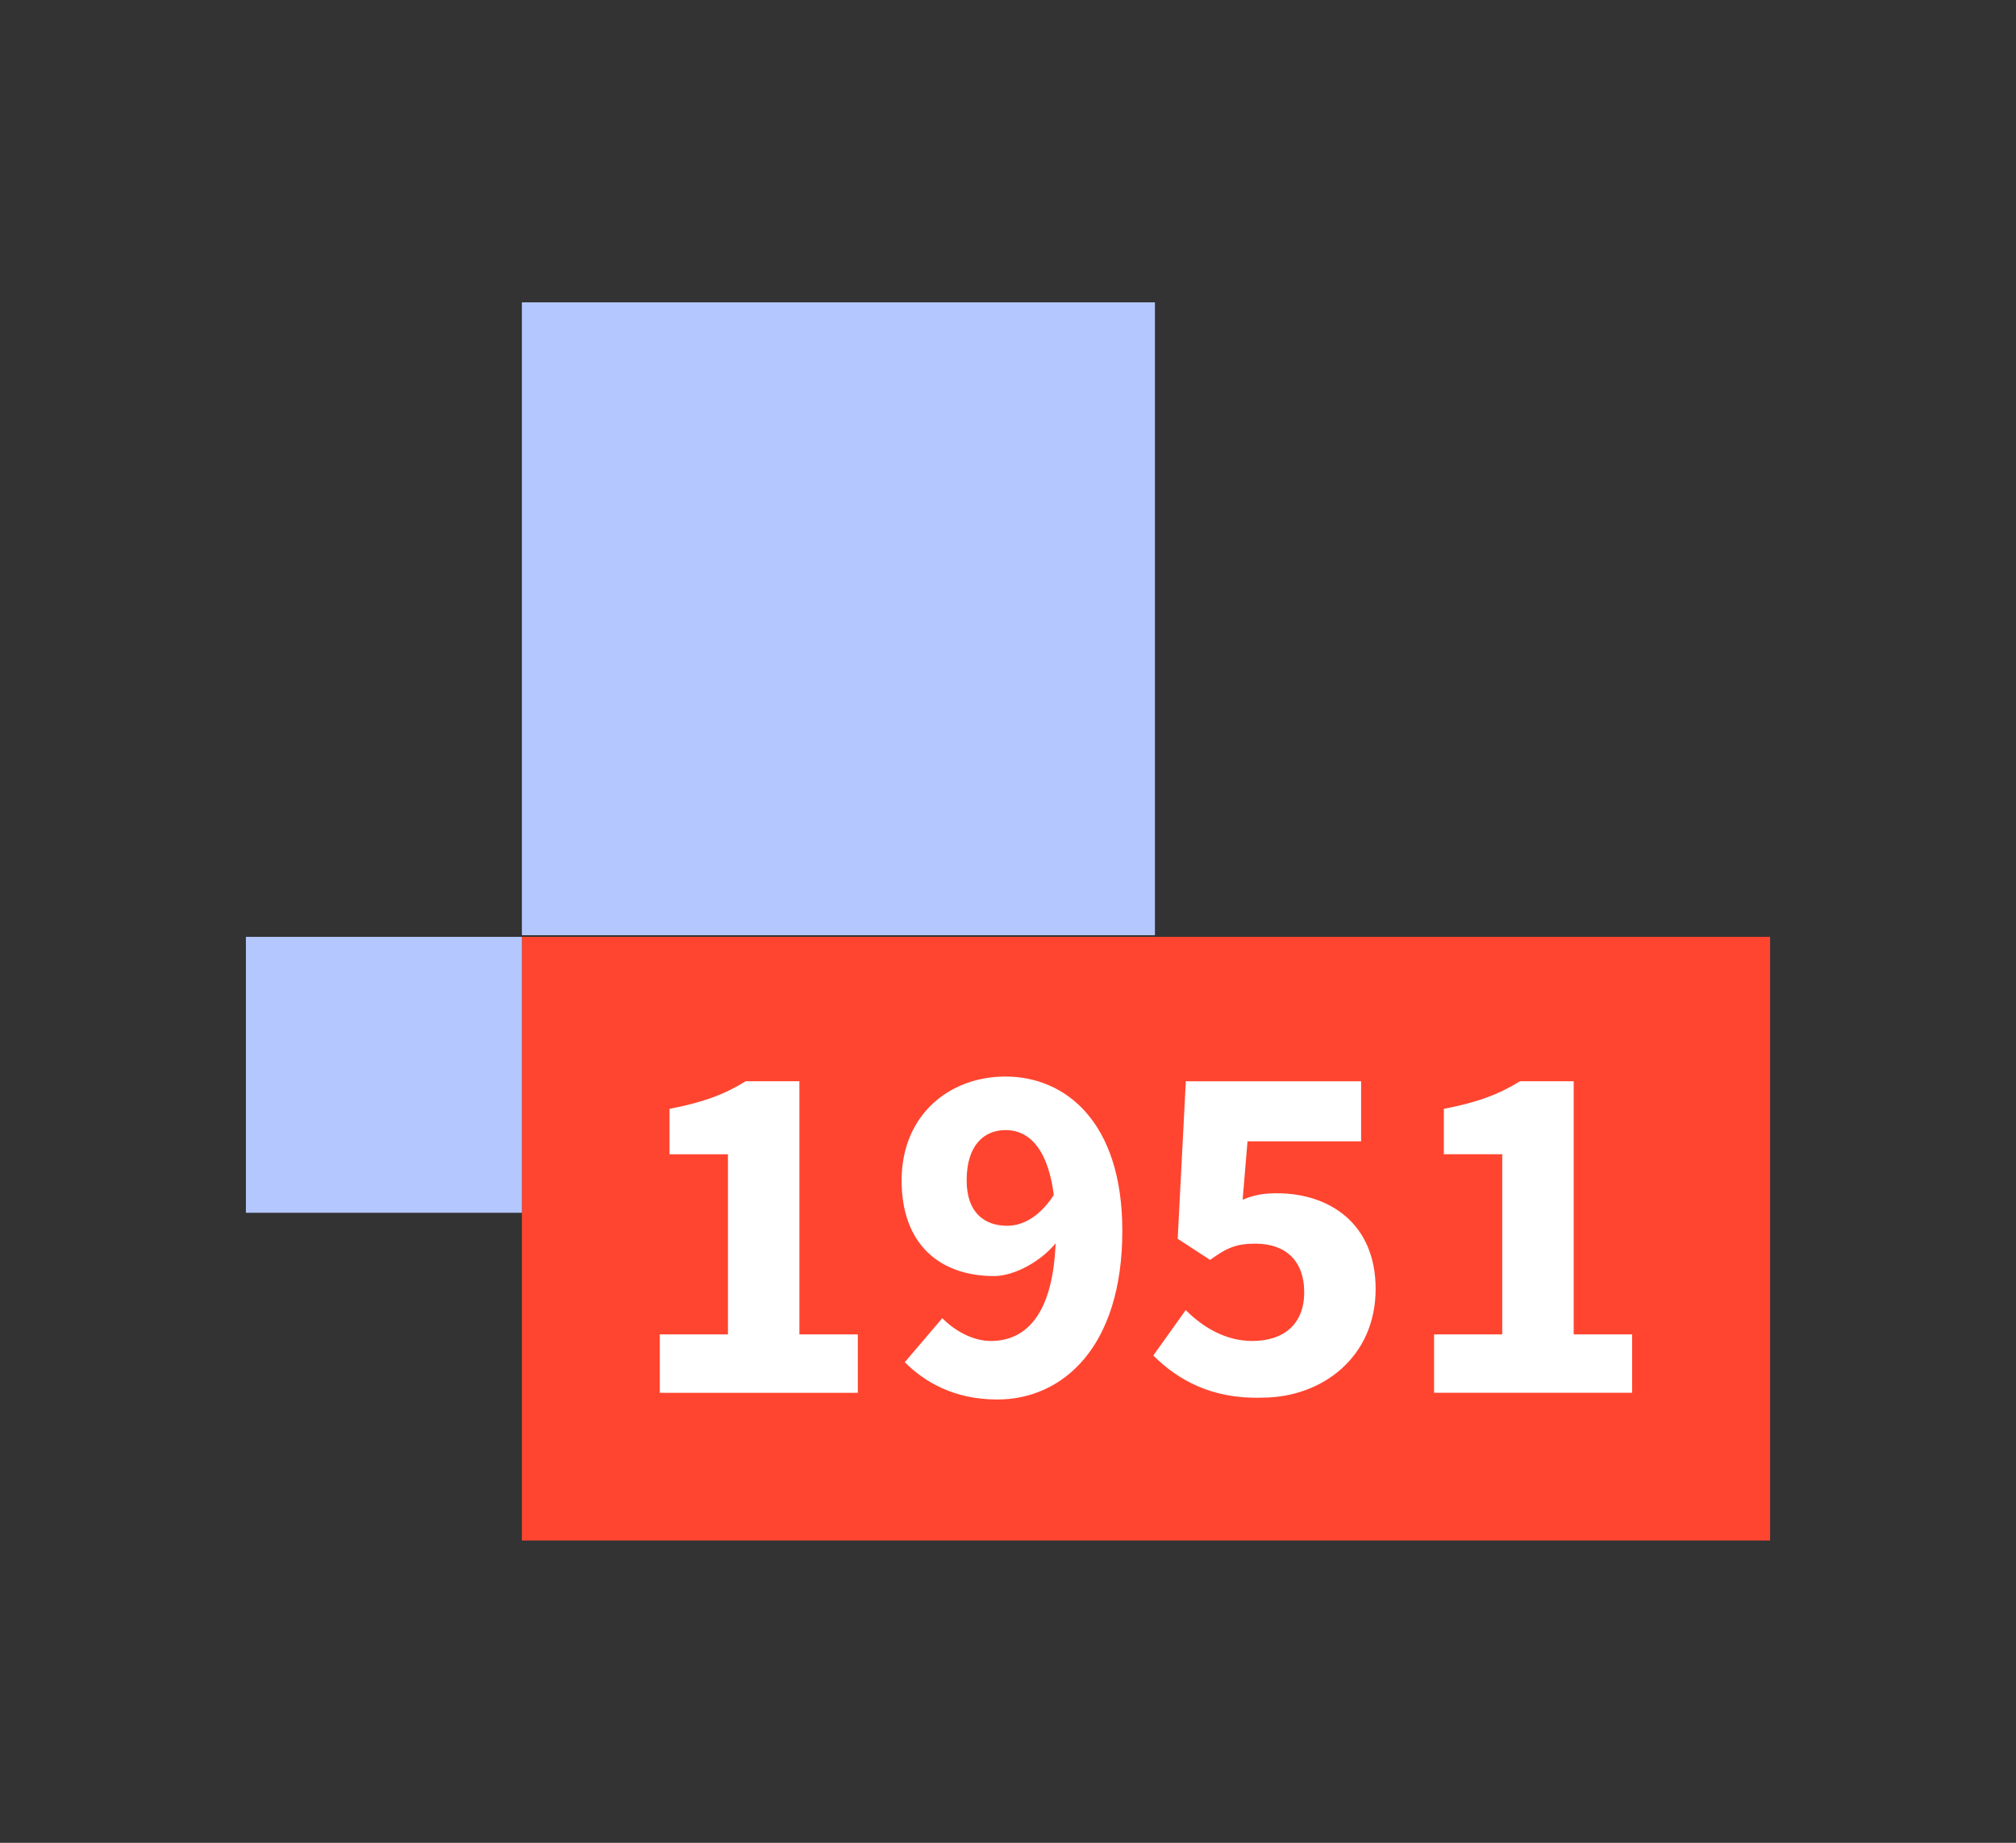
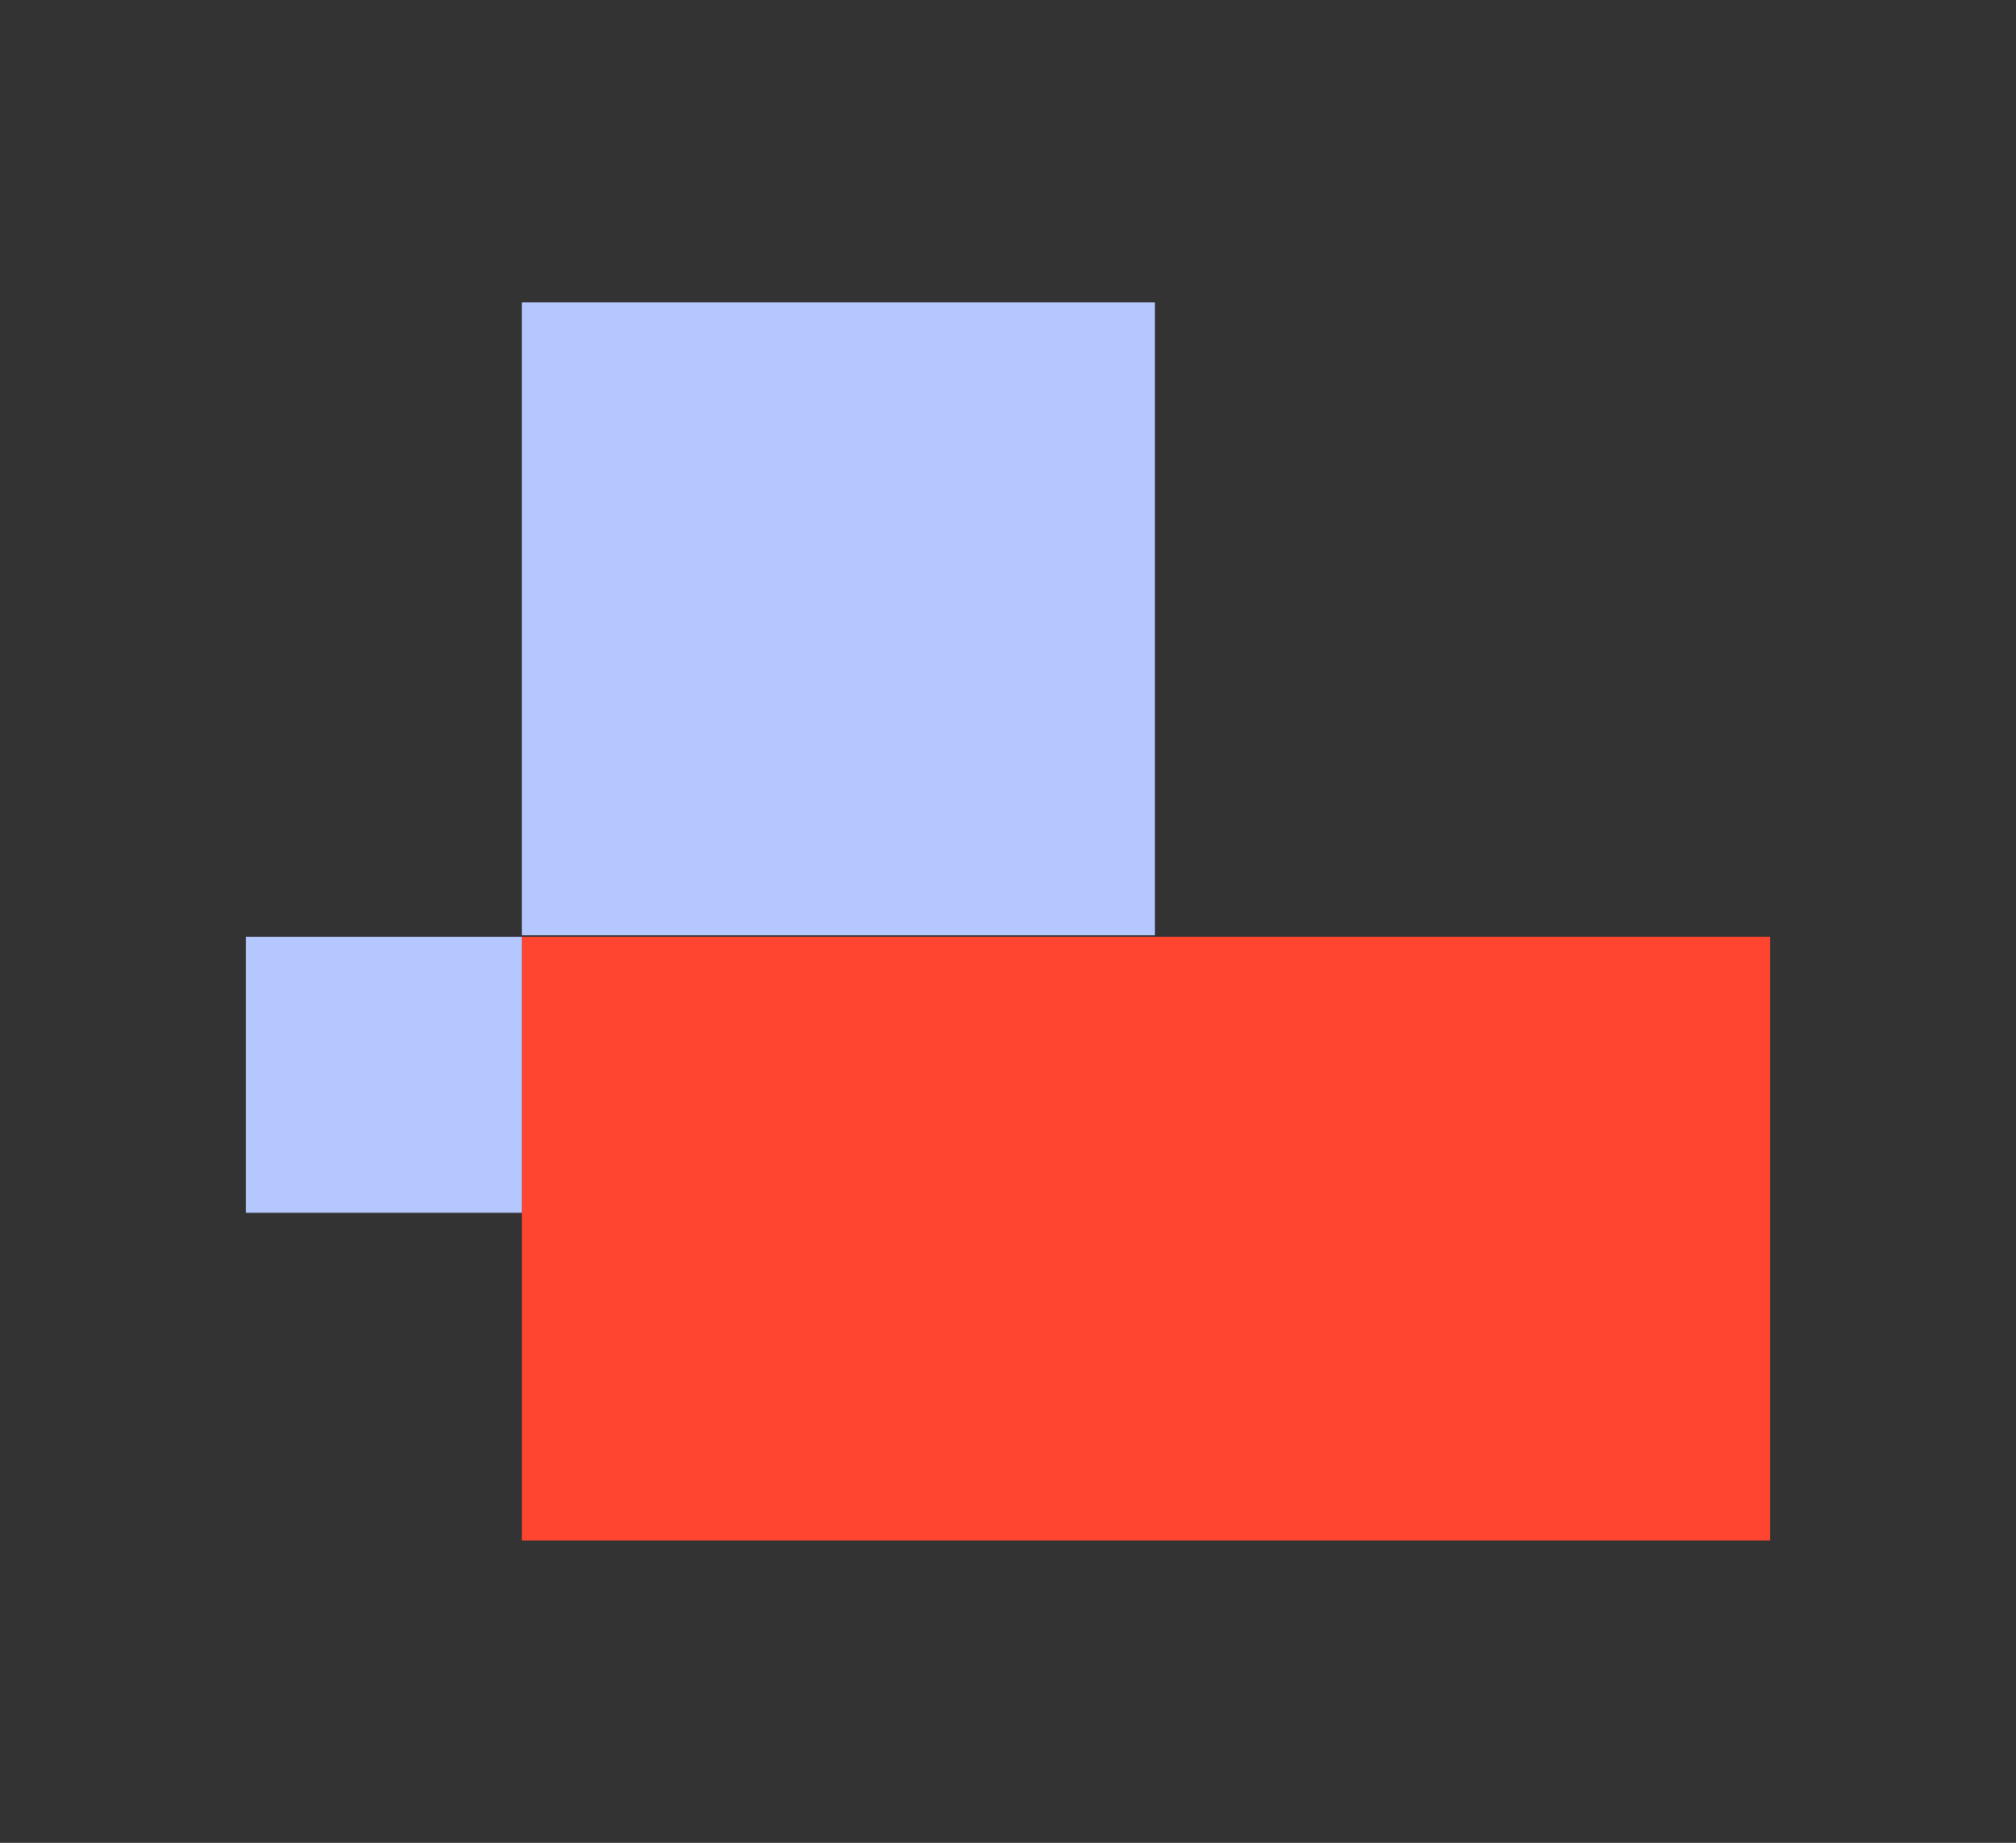
<svg xmlns="http://www.w3.org/2000/svg" id="Calque_1" width="198.4" height="181.4">
  <rect width="100%" height="100%" fill="#333333" stroke="none" />
  <defs>
    <style>.cls-3{fill:#b5c7ff}</style>
  </defs>
  <path id="Rectangle_1799" fill="#ff4530" d="M51.36 92.22H174.2v59.42H51.36z" />
  <path id="Rectangle_1793" class="cls-3" d="M24.2 92.22h27.16v27.16H24.2z" />
-   <path d="M64.93 131.35h6.71v-17.73h-5.75v-4.47c3.35-.64 5.43-1.44 7.51-2.72h5.27v24.92h5.75v5.75H64.93v-5.75zm24.13 2.72l3.67-4.31c1.12 1.12 2.88 2.24 4.79 2.24 3.51 0 6.39-2.72 6.39-10.86 0-7.67-2.4-9.9-4.95-9.9-2.08 0-3.83 1.44-3.83 4.95 0 3.19 1.76 4.47 3.99 4.47 1.6 0 3.35-.96 4.79-3.35l.32 4.63c-1.6 2.24-4.47 3.67-6.39 3.67-5.27 0-9.11-3.04-9.11-9.42s4.63-10.22 10.22-10.22c5.91 0 11.5 4.47 11.5 15.18 0 11.5-5.91 16.61-12.3 16.61-4.31 0-7.19-1.76-9.11-3.67zm24.44-.64l3.19-4.47c1.76 1.76 3.99 3.04 6.55 3.04 3.04 0 5.11-1.6 5.11-4.79s-1.92-4.79-4.79-4.79c-1.76 0-2.72.32-4.47 1.6l-3.19-2.08.8-15.5h17.25v5.91h-11.18l-.48 5.75c1.12-.48 2.08-.64 3.35-.64 5.27 0 9.74 3.04 9.74 9.42 0 6.71-5.27 10.7-11.18 10.7-4.95.16-8.31-1.76-10.7-4.15zm27.63-2.08h6.71v-17.73h-5.75v-4.47c3.35-.64 5.43-1.44 7.51-2.72h5.27v24.92h5.75v5.75h-19.49v-5.75z" fill="#fff" />
  <path id="Rectangle_1793-2" class="cls-3" d="M51.36 29.76h62.3v62.3h-62.3z" />
</svg>